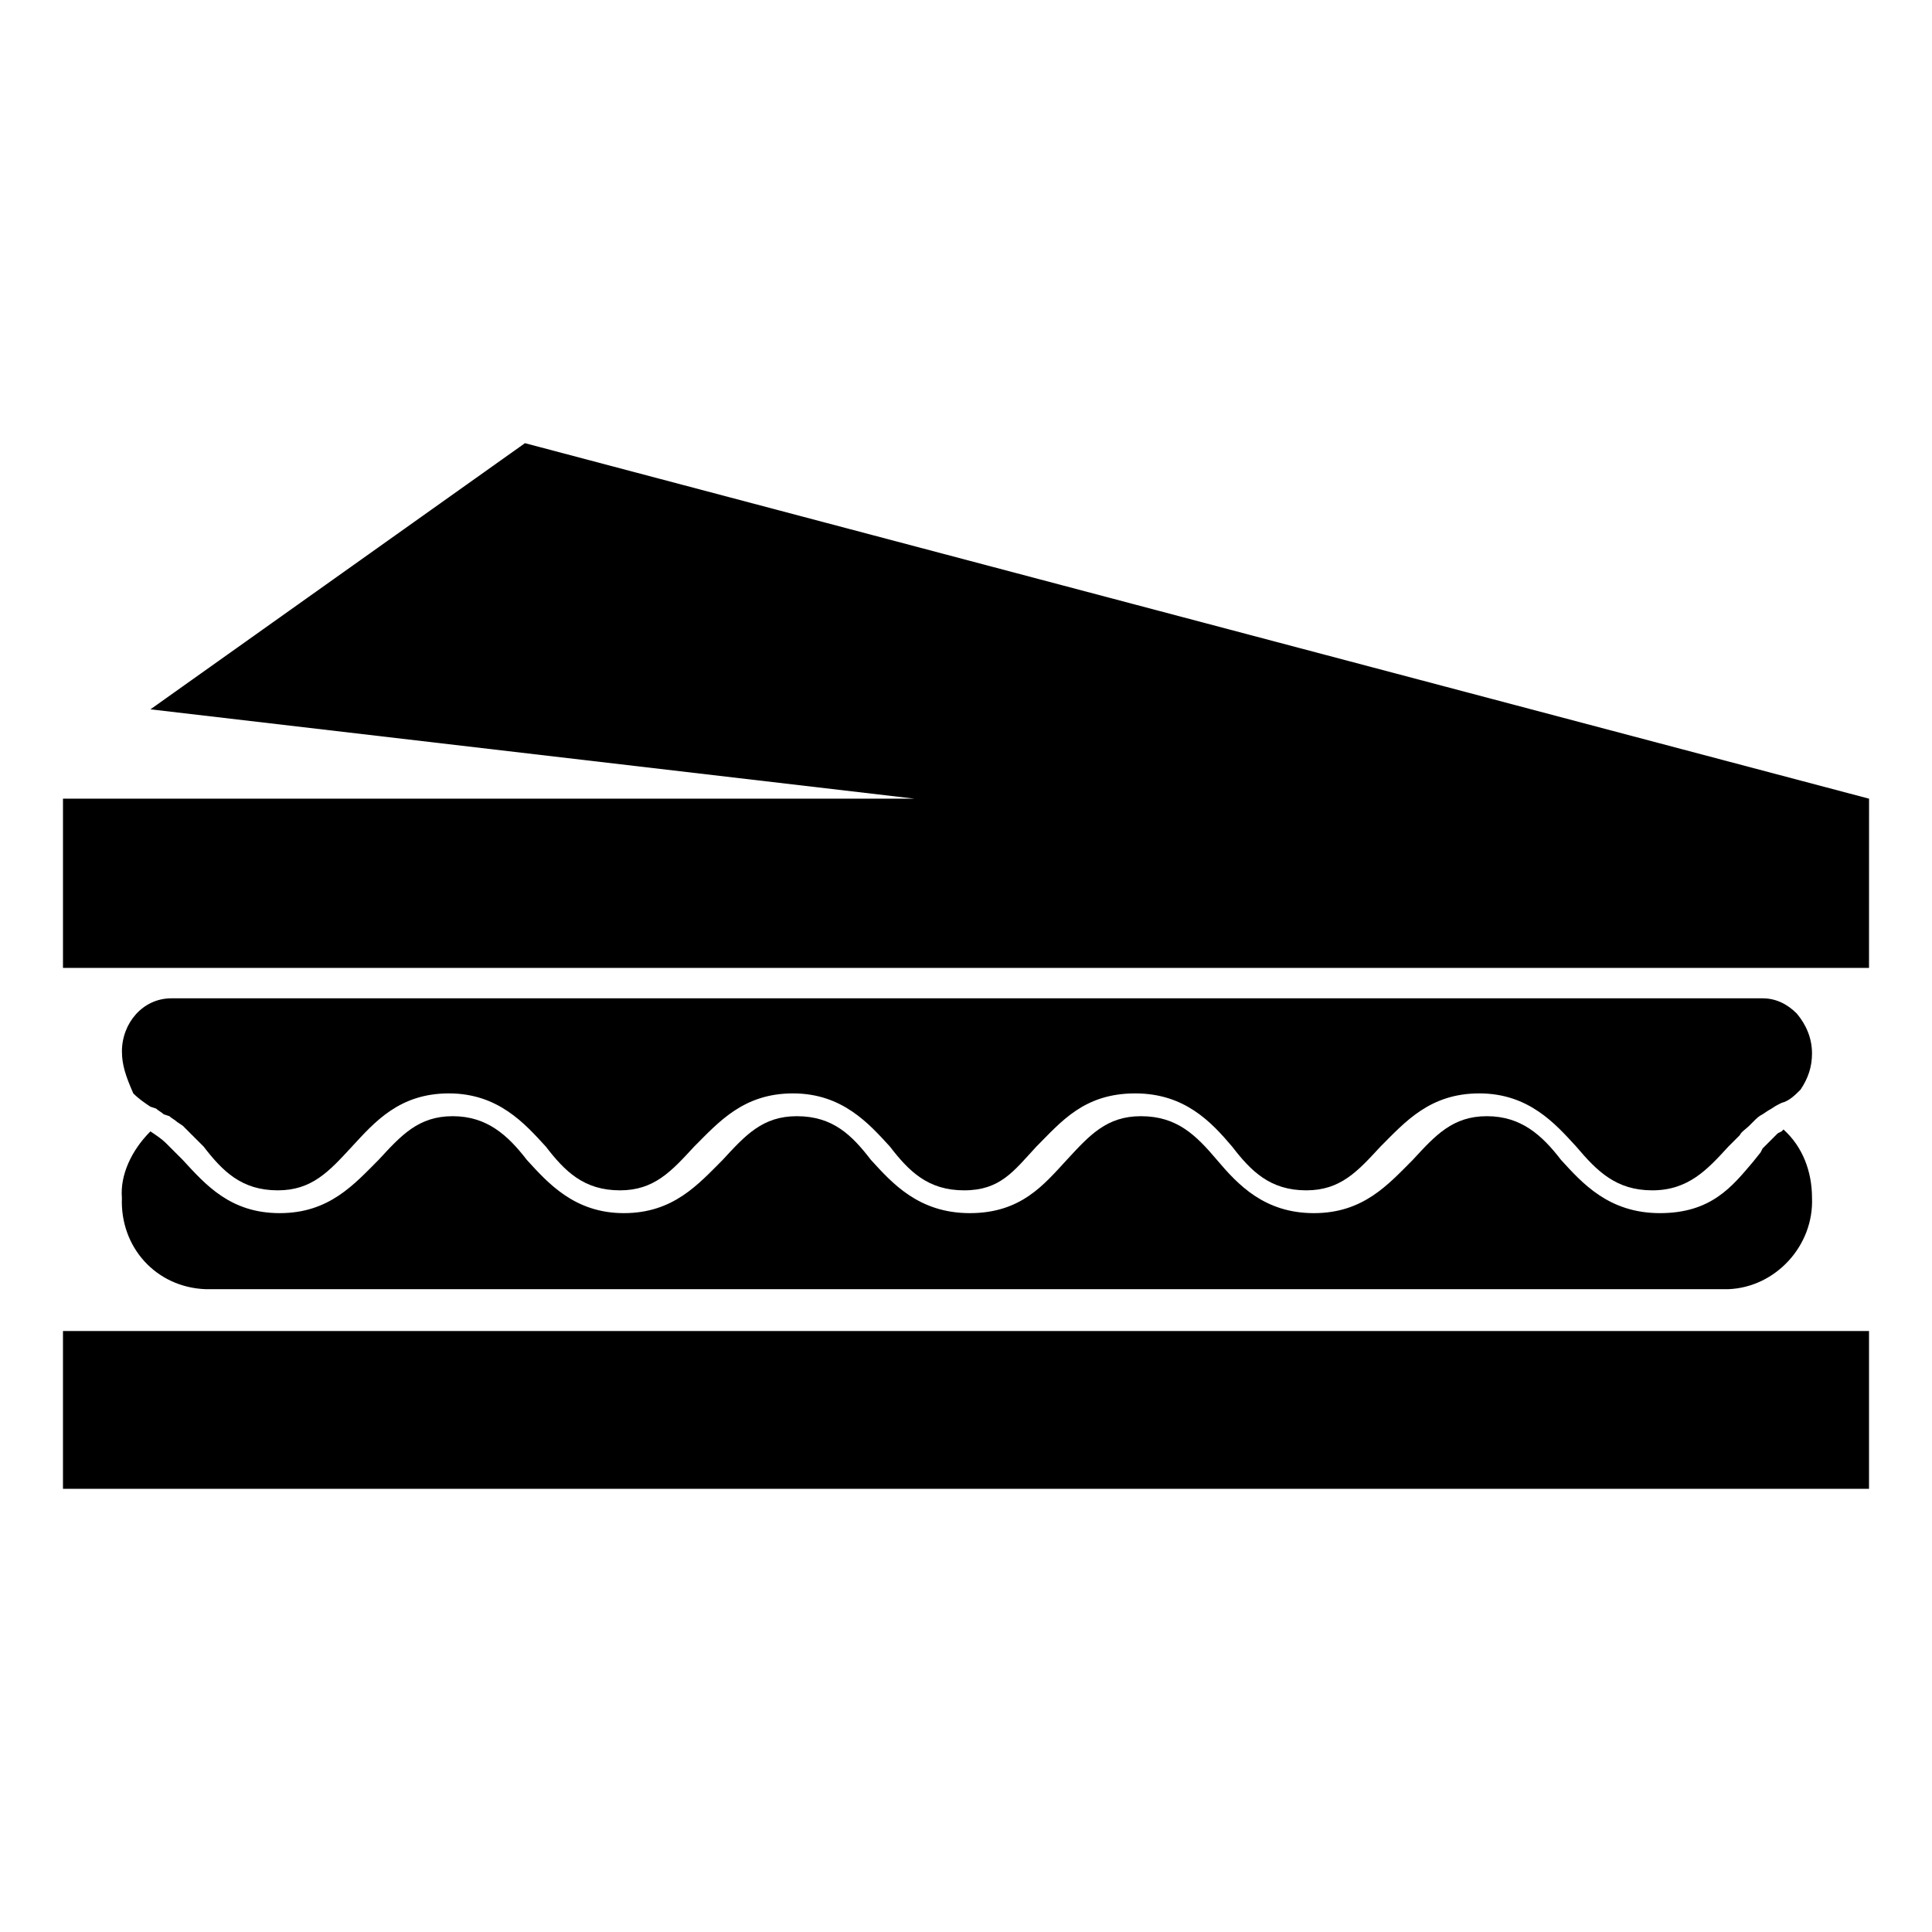
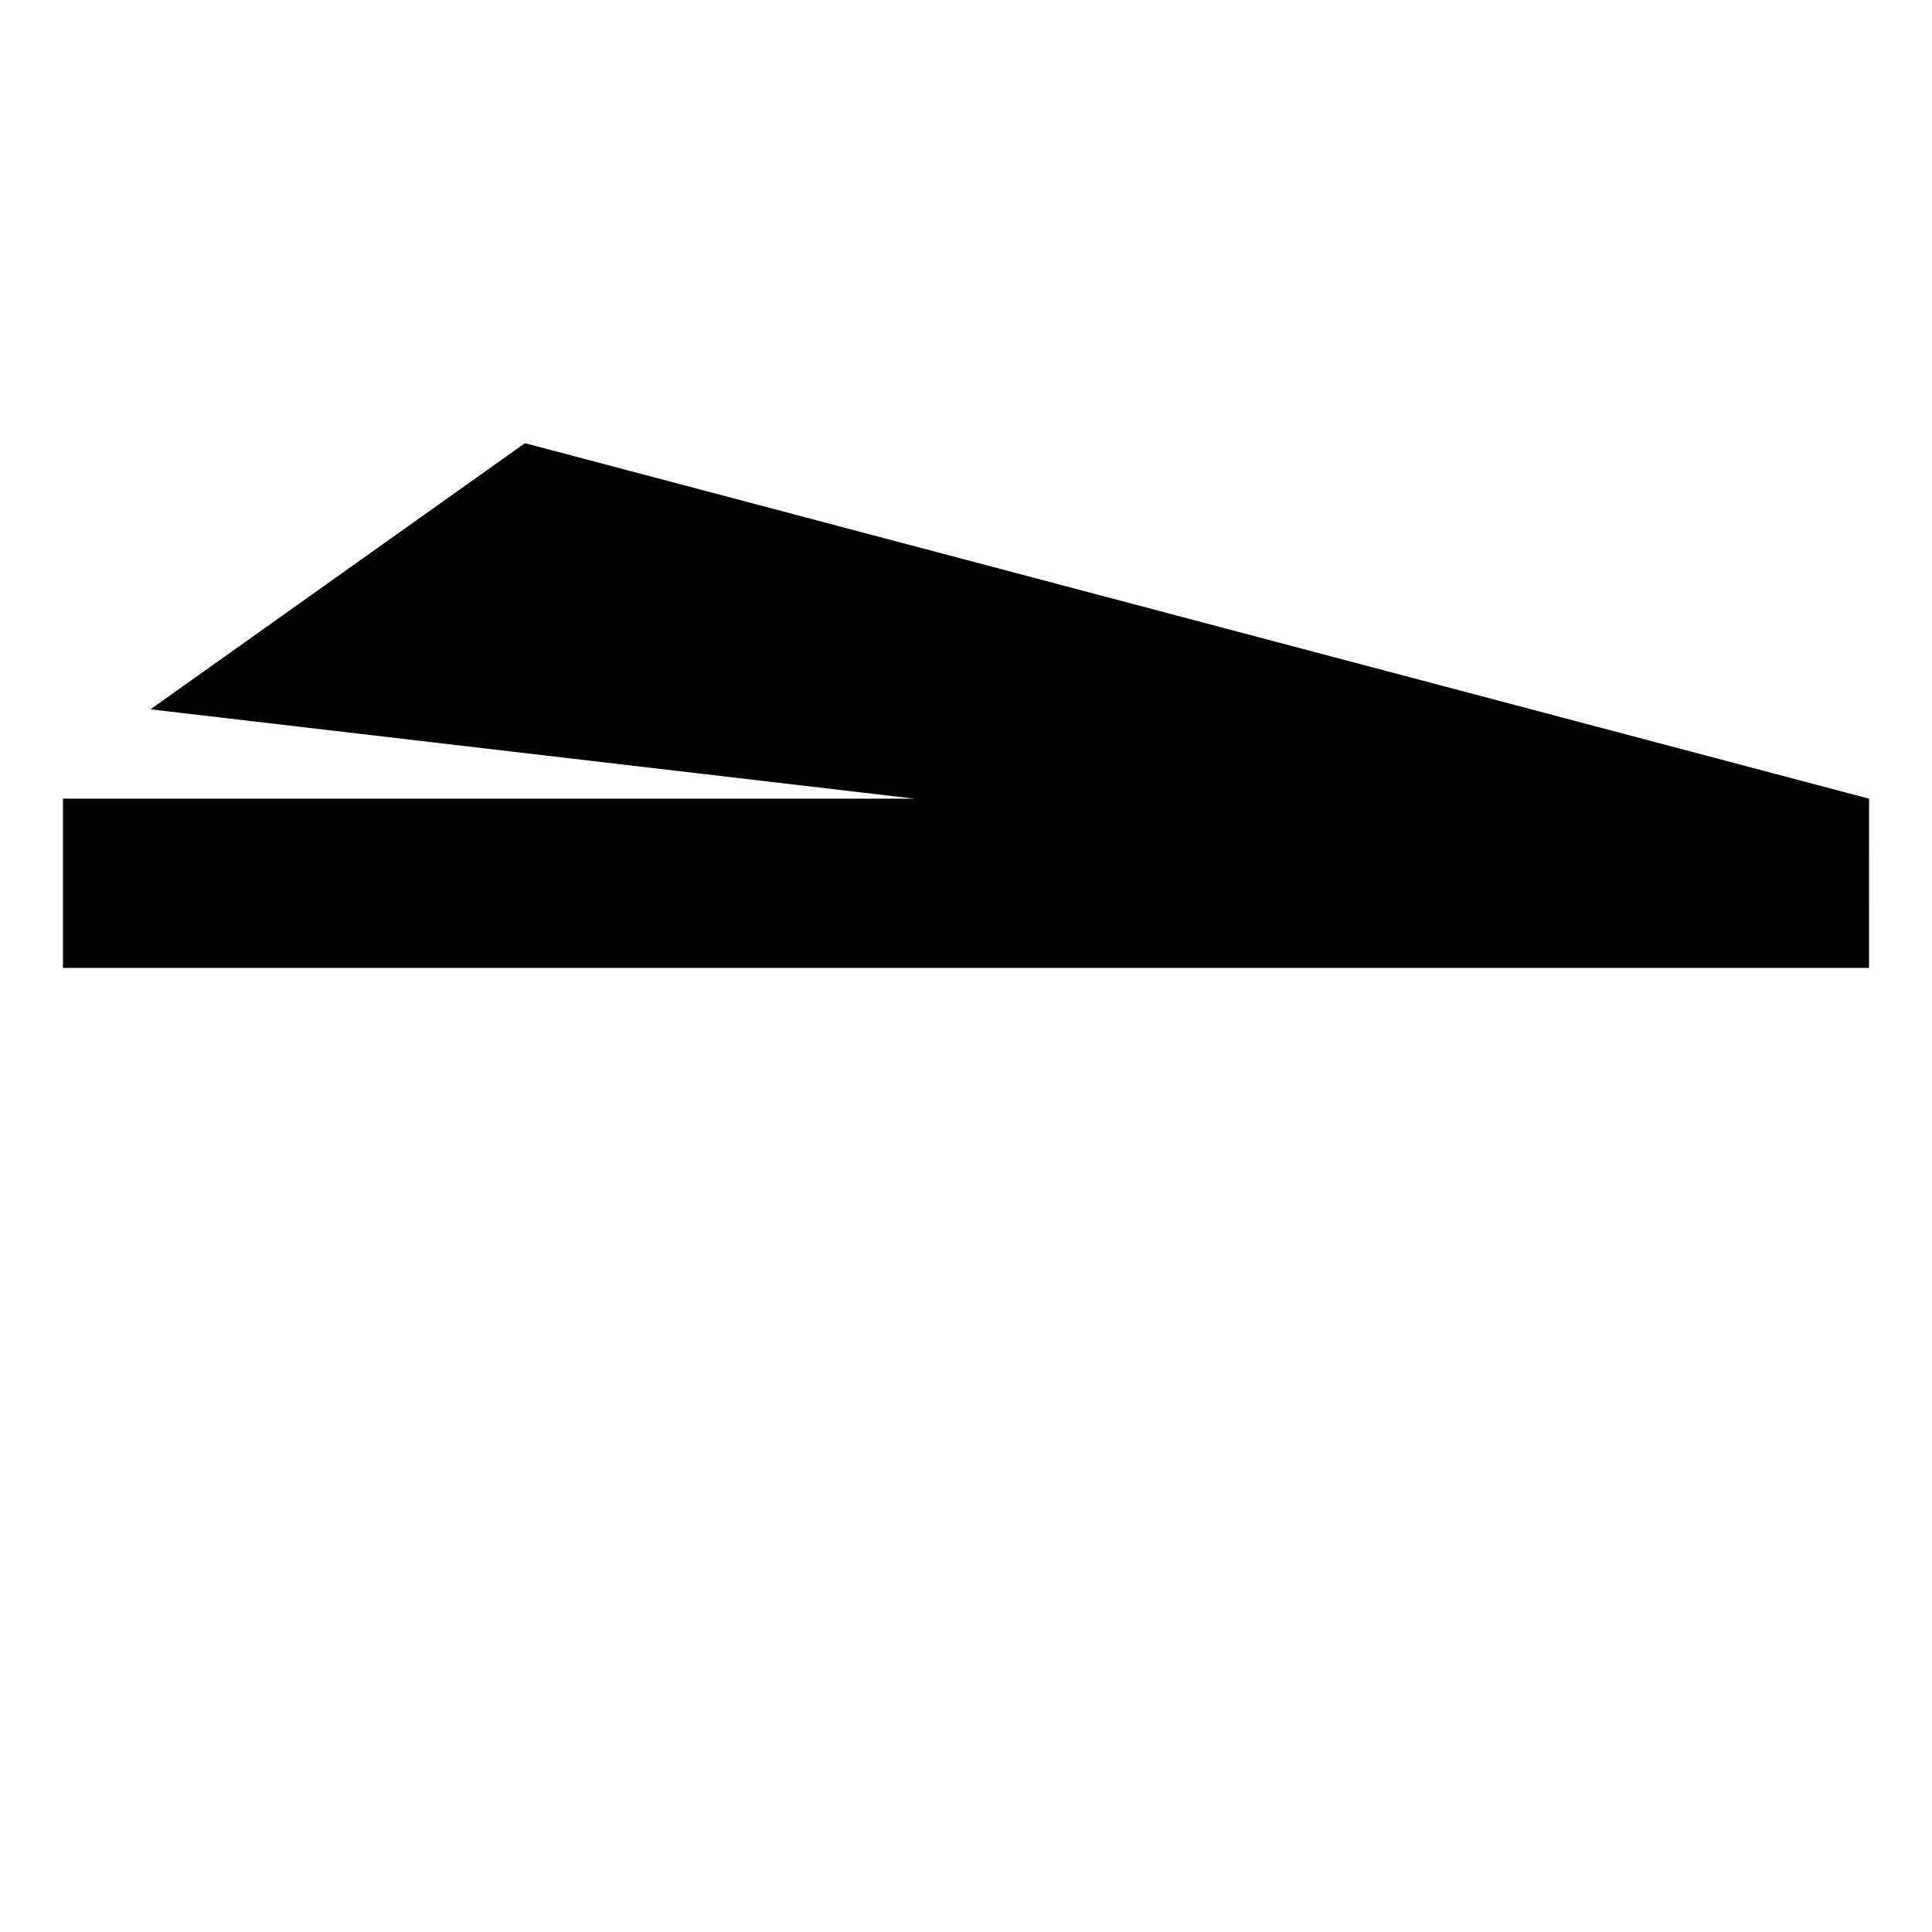
<svg xmlns="http://www.w3.org/2000/svg" fill="#000000" width="800px" height="800px" version="1.1" viewBox="144 144 512 512">
  <g>
-     <path d="m639.31 538.55h-478.62v-41.816h478.62z" />
-     <path d="m183.86 443.83c1.512 1.008 3.023 2.016 4.031 3.023l4.535 4.535c6.047 6.551 12.594 14.105 25.695 14.105 13.098 0 19.648-7.559 26.199-14.105 6.047-6.551 10.578-11.586 19.648-11.586 9.07 0 14.609 5.039 19.648 11.586 5.543 6.047 12.594 14.105 25.695 14.105 13.098 0 19.648-7.559 26.199-14.105 6.047-6.551 10.578-11.586 19.648-11.586 9.574 0 14.609 5.039 19.648 11.586 5.543 6.047 12.594 14.105 26.199 14.105 13.602 0 19.648-7.559 25.695-14.105 6.047-6.551 10.578-11.586 19.648-11.586 9.574 0 14.609 5.039 20.152 11.586 5.543 6.551 12.594 14.105 25.695 14.105 13.098 0 19.648-7.559 26.199-14.105 6.047-6.551 10.578-11.586 19.648-11.586 9.07 0 14.609 5.039 19.648 11.586 5.543 6.047 12.594 14.105 26.199 14.105 13.602 0 19.145-7.055 24.688-13.602l2.016-2.519 0.504-1.008 4.031-4.031 1.008-0.504 0.504-0.504c5.039 4.535 7.559 11.082 7.559 18.137 0.504 12.594-9.574 23.68-22.168 24.184h-403.56c-13.098-0.504-22.672-11.082-22.168-24.184-0.504-6.043 2.516-12.594 7.555-17.633z" />
-     <path d="m176.31 422.67c0-7.559 5.543-14.105 13.098-14.105h421.69c3.527 0 6.551 1.512 9.07 4.031 2.519 3.023 4.031 6.551 4.031 10.578 0 3.527-1.008 6.551-3.023 9.574-1.512 1.512-3.023 3.023-5.039 3.527l-1.008 0.504c-1.008 0.504-1.512 1.008-2.519 1.512l-1.512 1.008c-1.008 0.504-1.512 1.008-2.519 2.016l-1.008 1.008c-1.008 1.008-2.016 1.512-2.519 2.519l-3.023 3.023c-5.543 6.047-10.578 11.586-20.152 11.586-9.574 0-14.609-5.039-20.152-11.586-5.543-6.047-12.594-14.105-25.695-14.105-13.098 0-19.648 7.559-26.199 14.105-6.047 6.551-10.578 11.586-19.648 11.586-9.574 0-14.609-5.039-19.648-11.586-5.543-6.551-12.594-14.105-25.695-14.105-13.602 0-19.648 7.559-26.199 14.105-6.047 6.551-9.574 11.586-19.145 11.586-9.574 0-14.609-5.039-19.648-11.586-5.543-6.047-12.594-14.105-25.695-14.105-13.098 0-19.648 7.559-26.199 14.105-6.047 6.551-10.578 11.586-19.648 11.586-9.574 0-14.609-5.039-19.648-11.586-5.543-6.047-12.594-14.105-25.695-14.105-13.098 0-19.648 7.559-25.695 14.105-6.047 6.551-10.578 11.586-19.648 11.586-9.574 0-14.609-5.039-19.648-11.586l-5.543-5.543-1.512-1.008c-0.504-0.504-1.512-1.008-2.016-1.512l-1.512-0.504c-0.504-0.504-1.512-1.008-2.016-1.512l-1.512-0.504c-1.512-1.008-3.023-2.016-4.535-3.527-2-4.539-3.008-7.562-3.008-11.086z" />
    <path d="m639.31 400.5h-478.62v-44.84h225.71l-202.53-23.68 99.25-70.535 356.2 94.215z" />
  </g>
</svg>